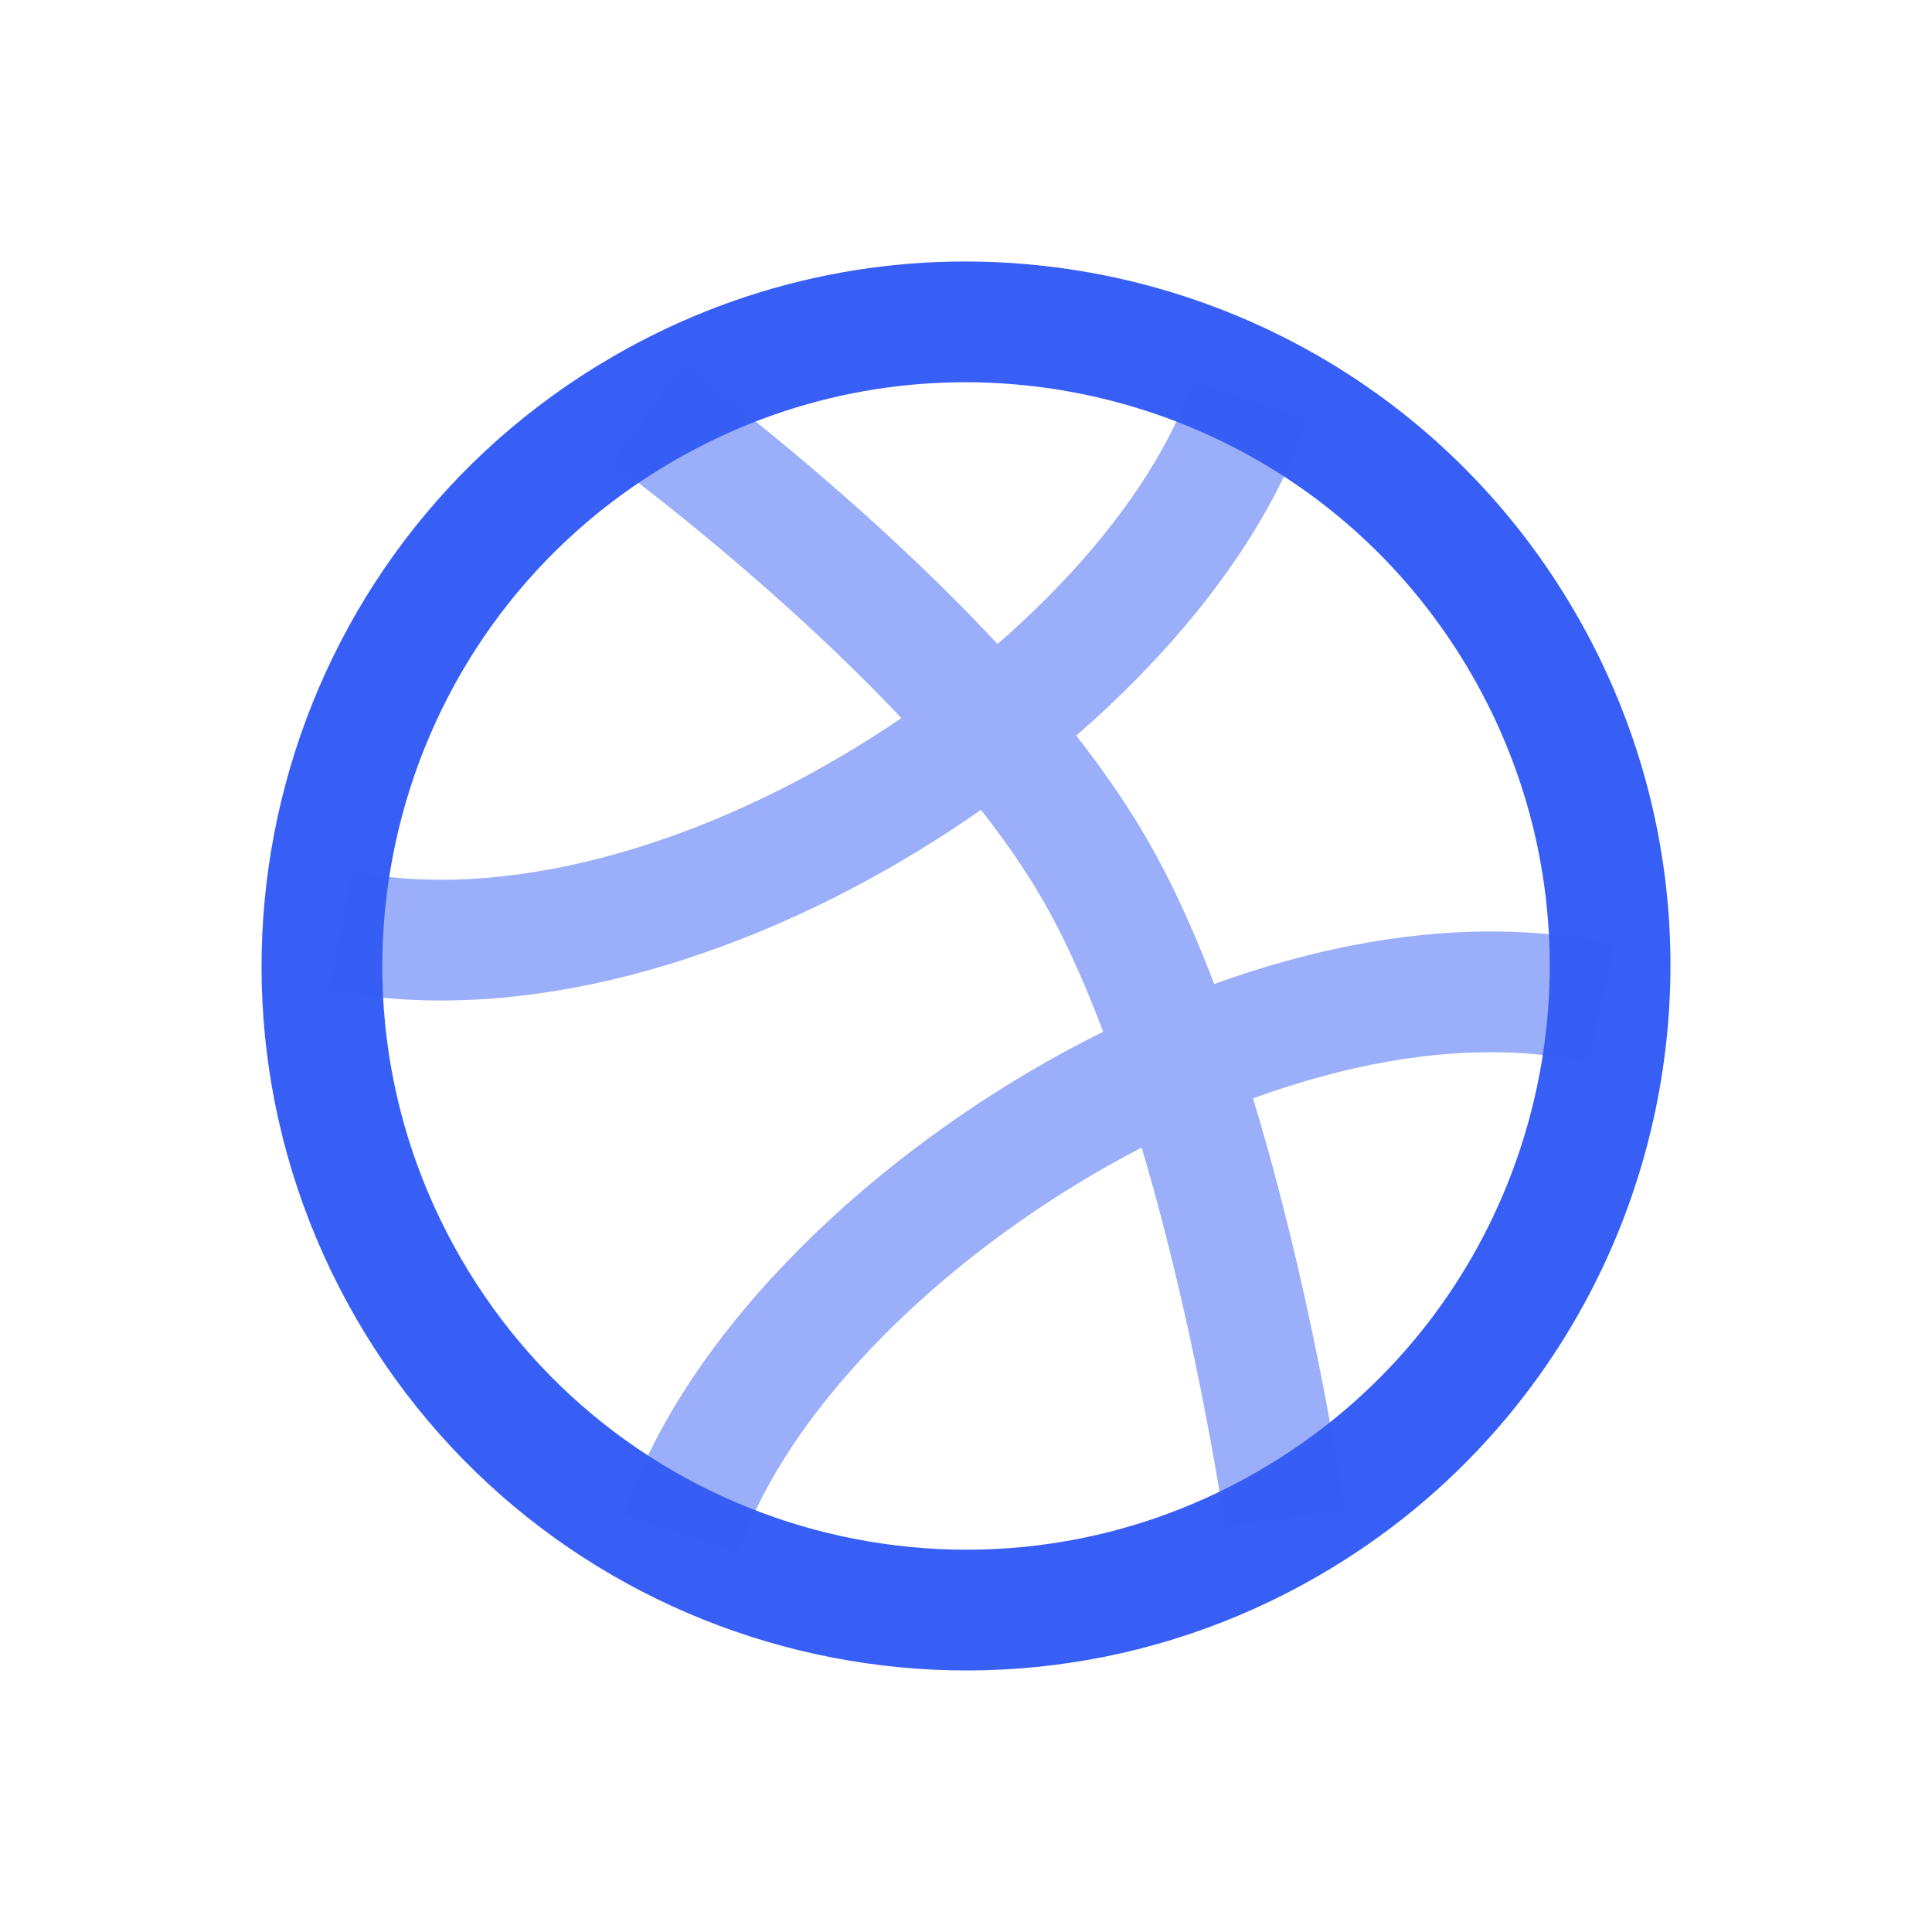
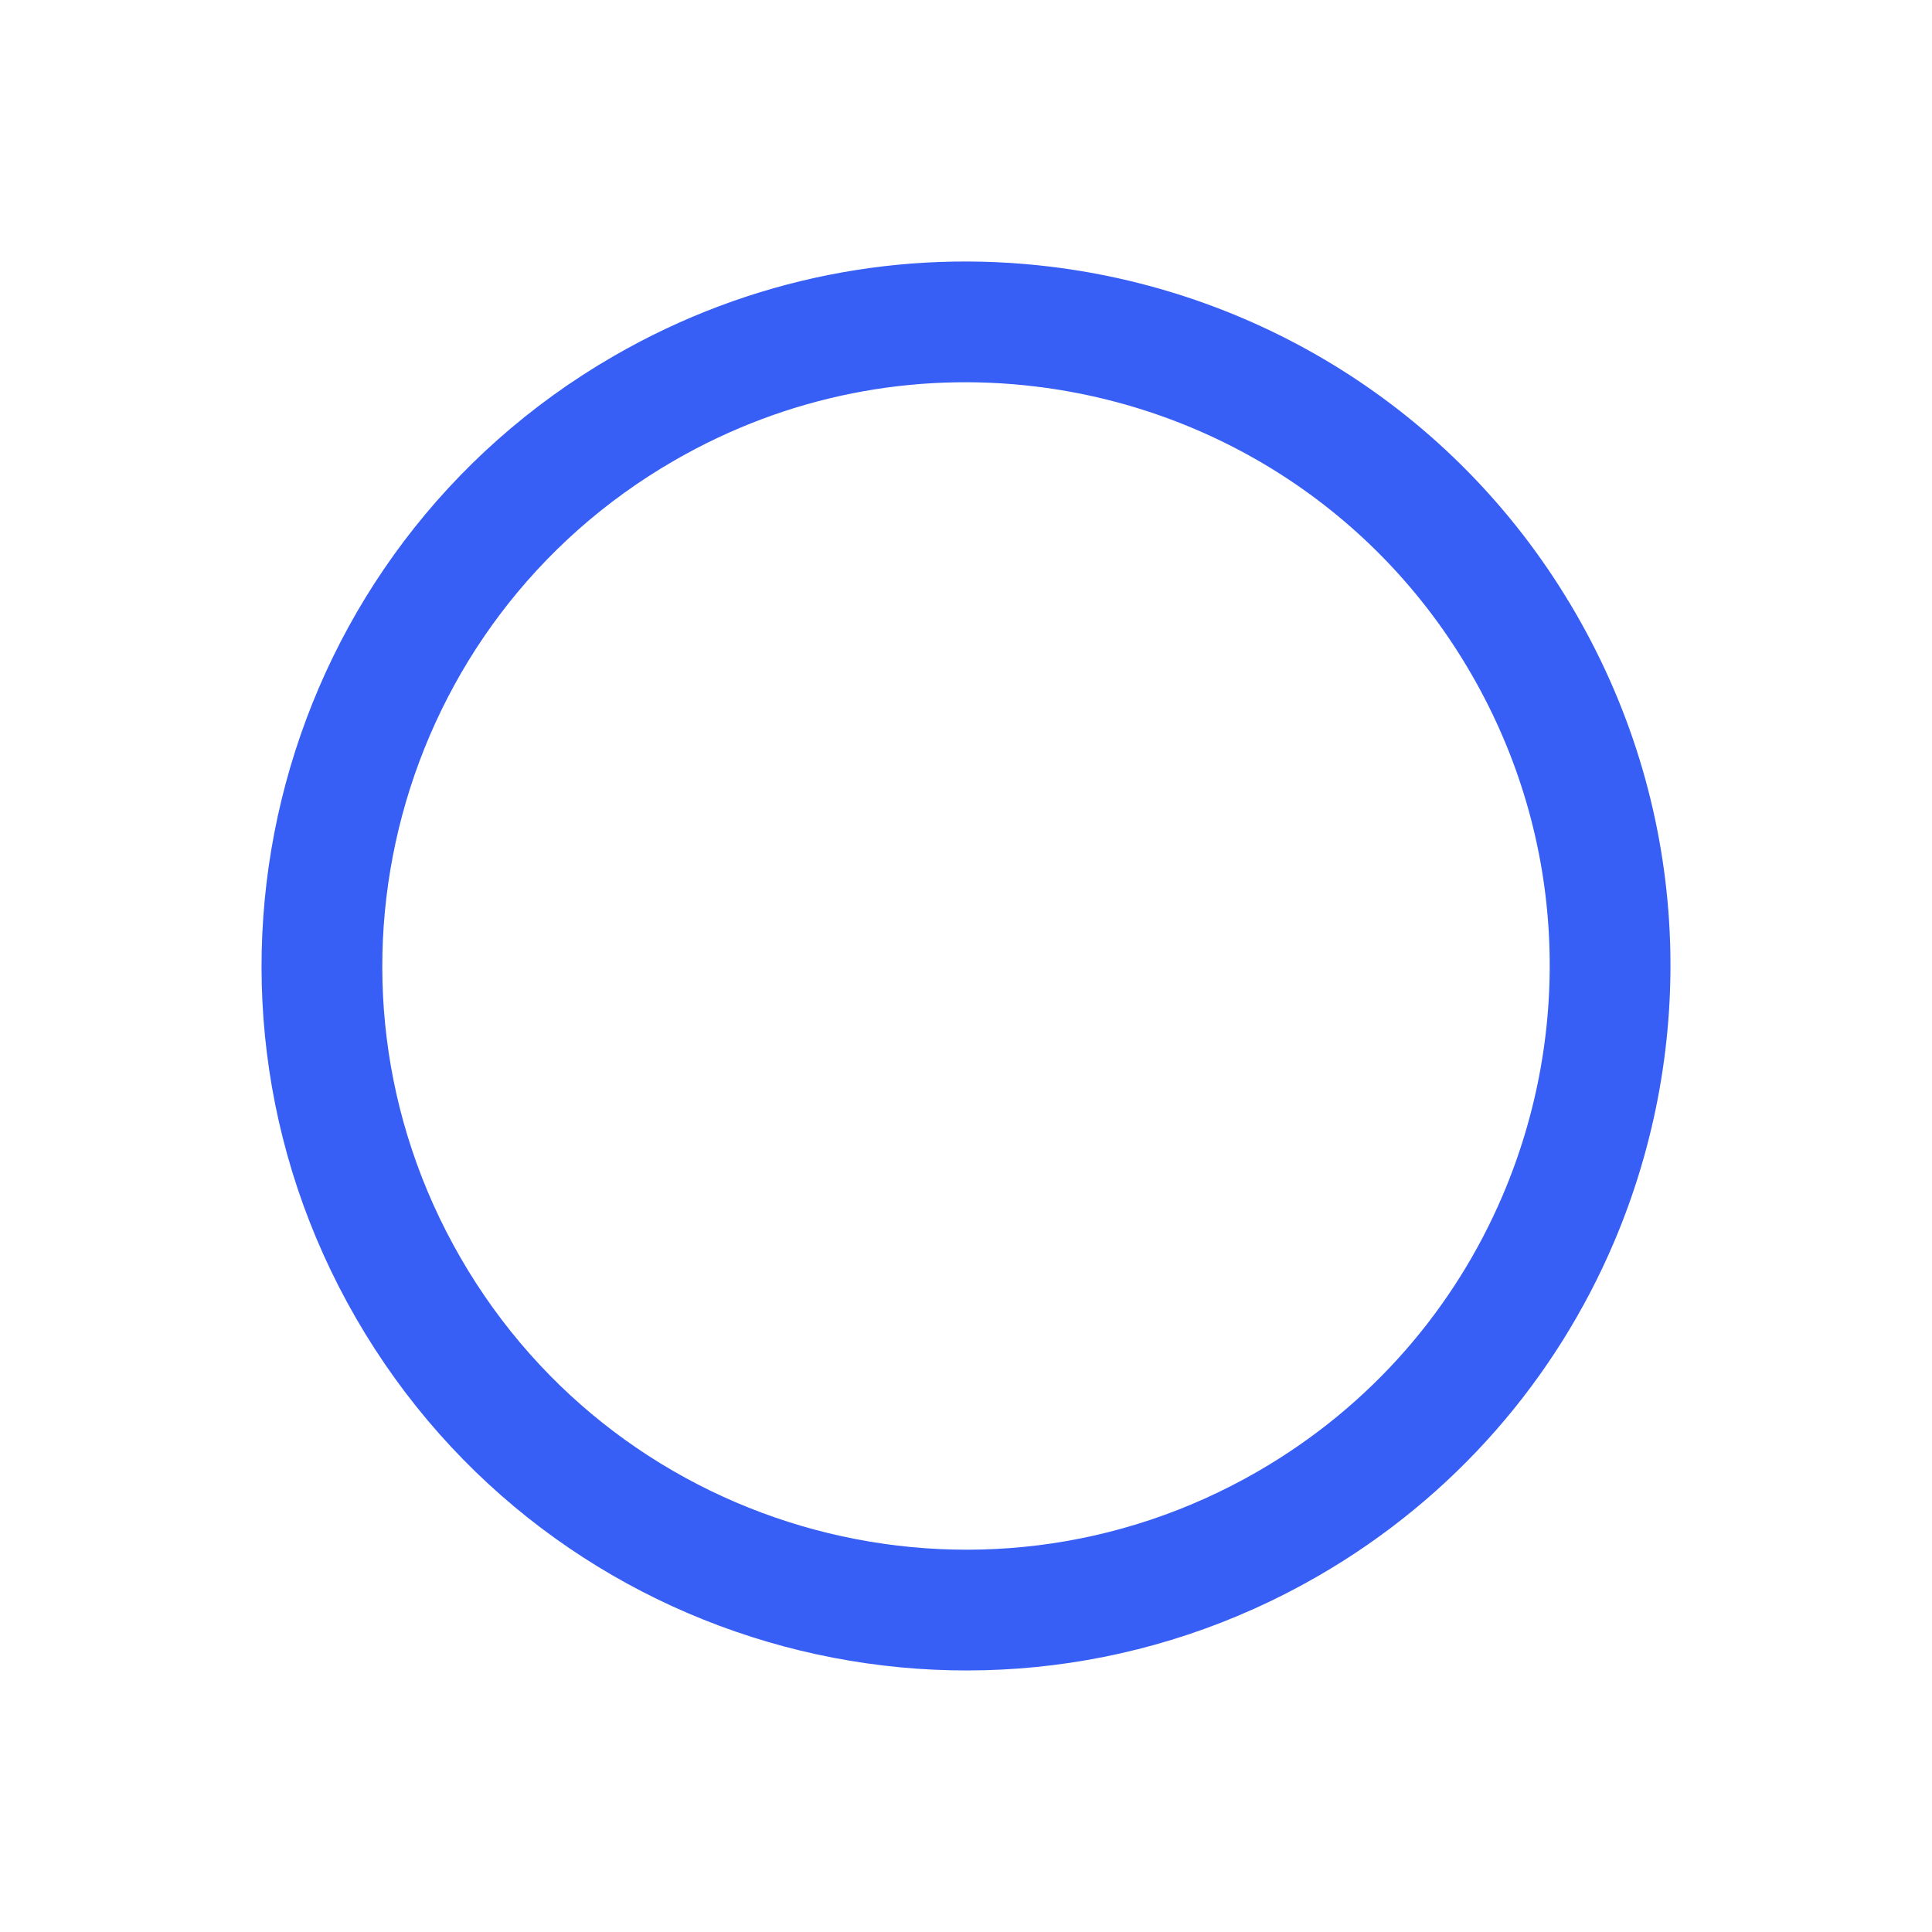
<svg xmlns="http://www.w3.org/2000/svg" viewBox="0 0 24 24" width="24" height="24" fill="none">
  <rect id="Line Duotone / Sports / Basketball" width="24" height="24" x="0" y="0" />
  <path id="Vector" d="M5.072 16C2.863 12.173 4.174 7.281 8 5.072C9.56 4.171 11.296 3.855 12.957 4.057C15.369 4.349 17.619 5.733 18.928 8C20.237 10.266 20.31 12.907 19.357 15.143C18.701 16.681 17.56 18.027 16 18.928C12.174 21.137 7.281 19.826 5.072 16Z" fill-rule="evenodd" stroke="rgb(55,95,245)" stroke-linejoin="bevel" stroke-width="1.5" />
-   <path id="Vector" d="M15.96 18.859C15.96 18.859 15.209 13.586 13.6 10.8C11.992 8.014 8.04 5.141 8.04 5.141M8.462 19.054C9.647 15.478 15.562 11.514 19.891 12.464M15.531 4.967C14.341 8.504 8.539 12.41 4.231 11.561" opacity="0.5" stroke="rgb(55,95,245)" stroke-width="1.5" />
</svg>